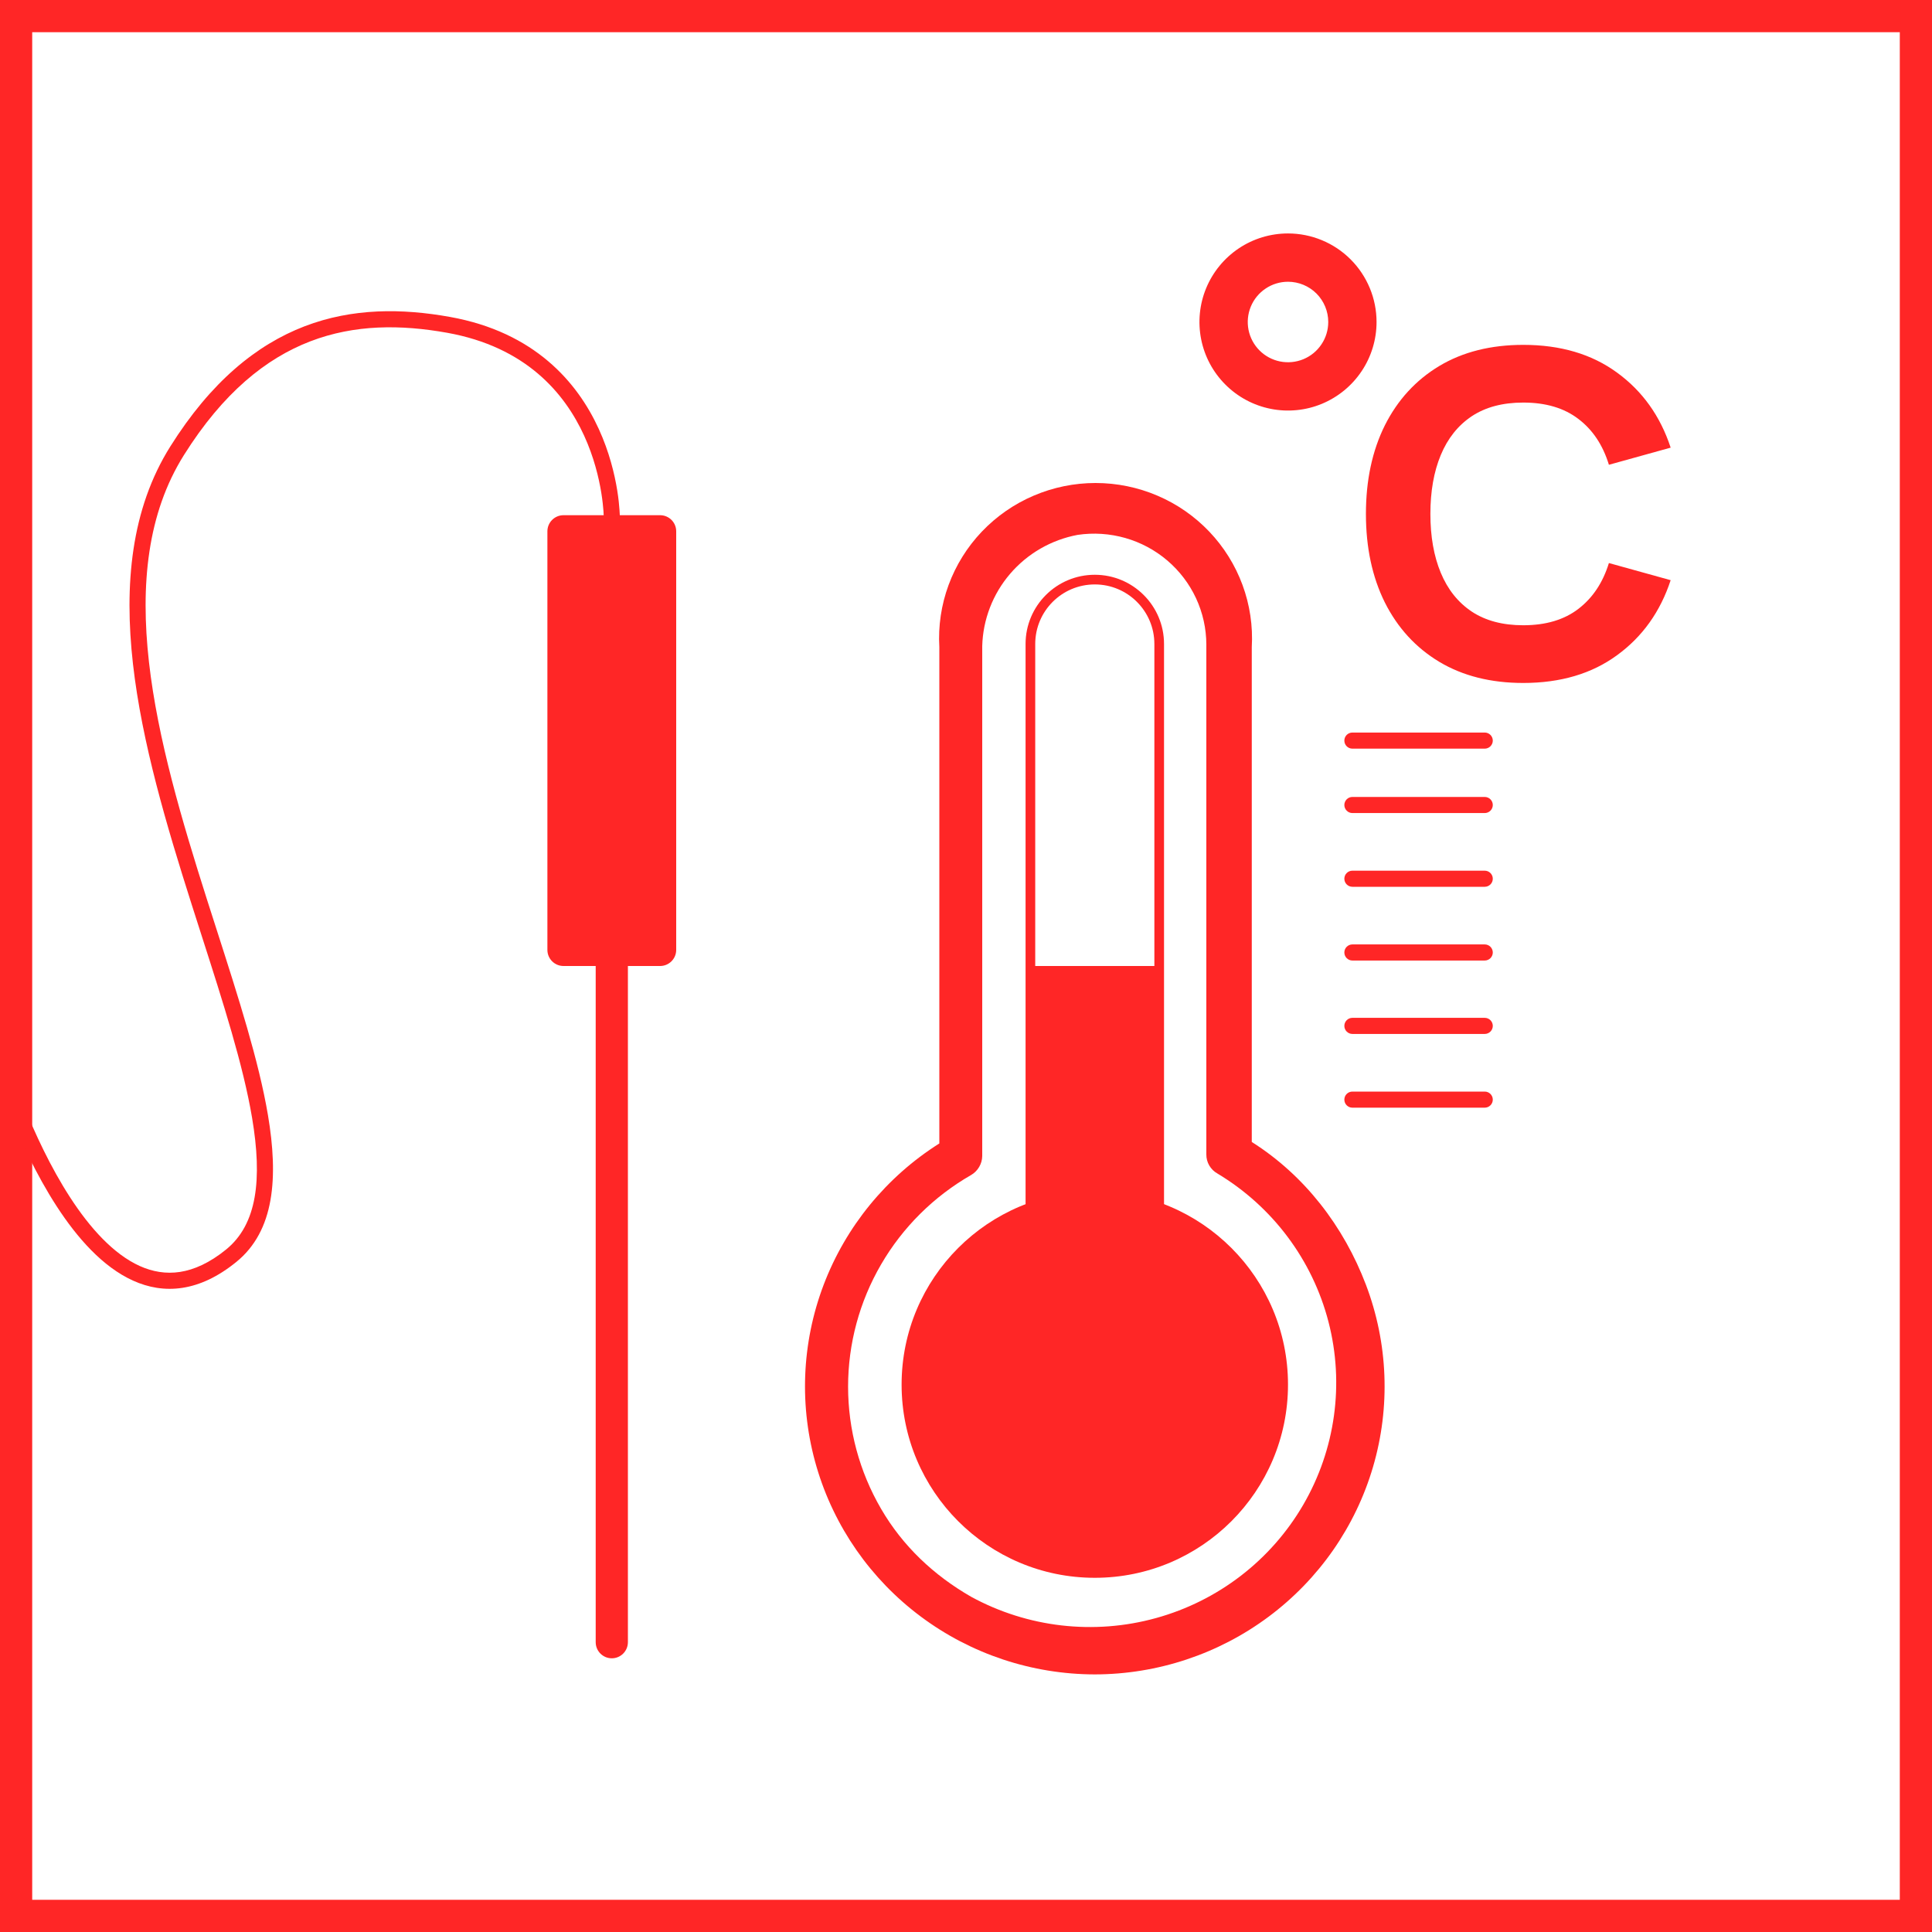
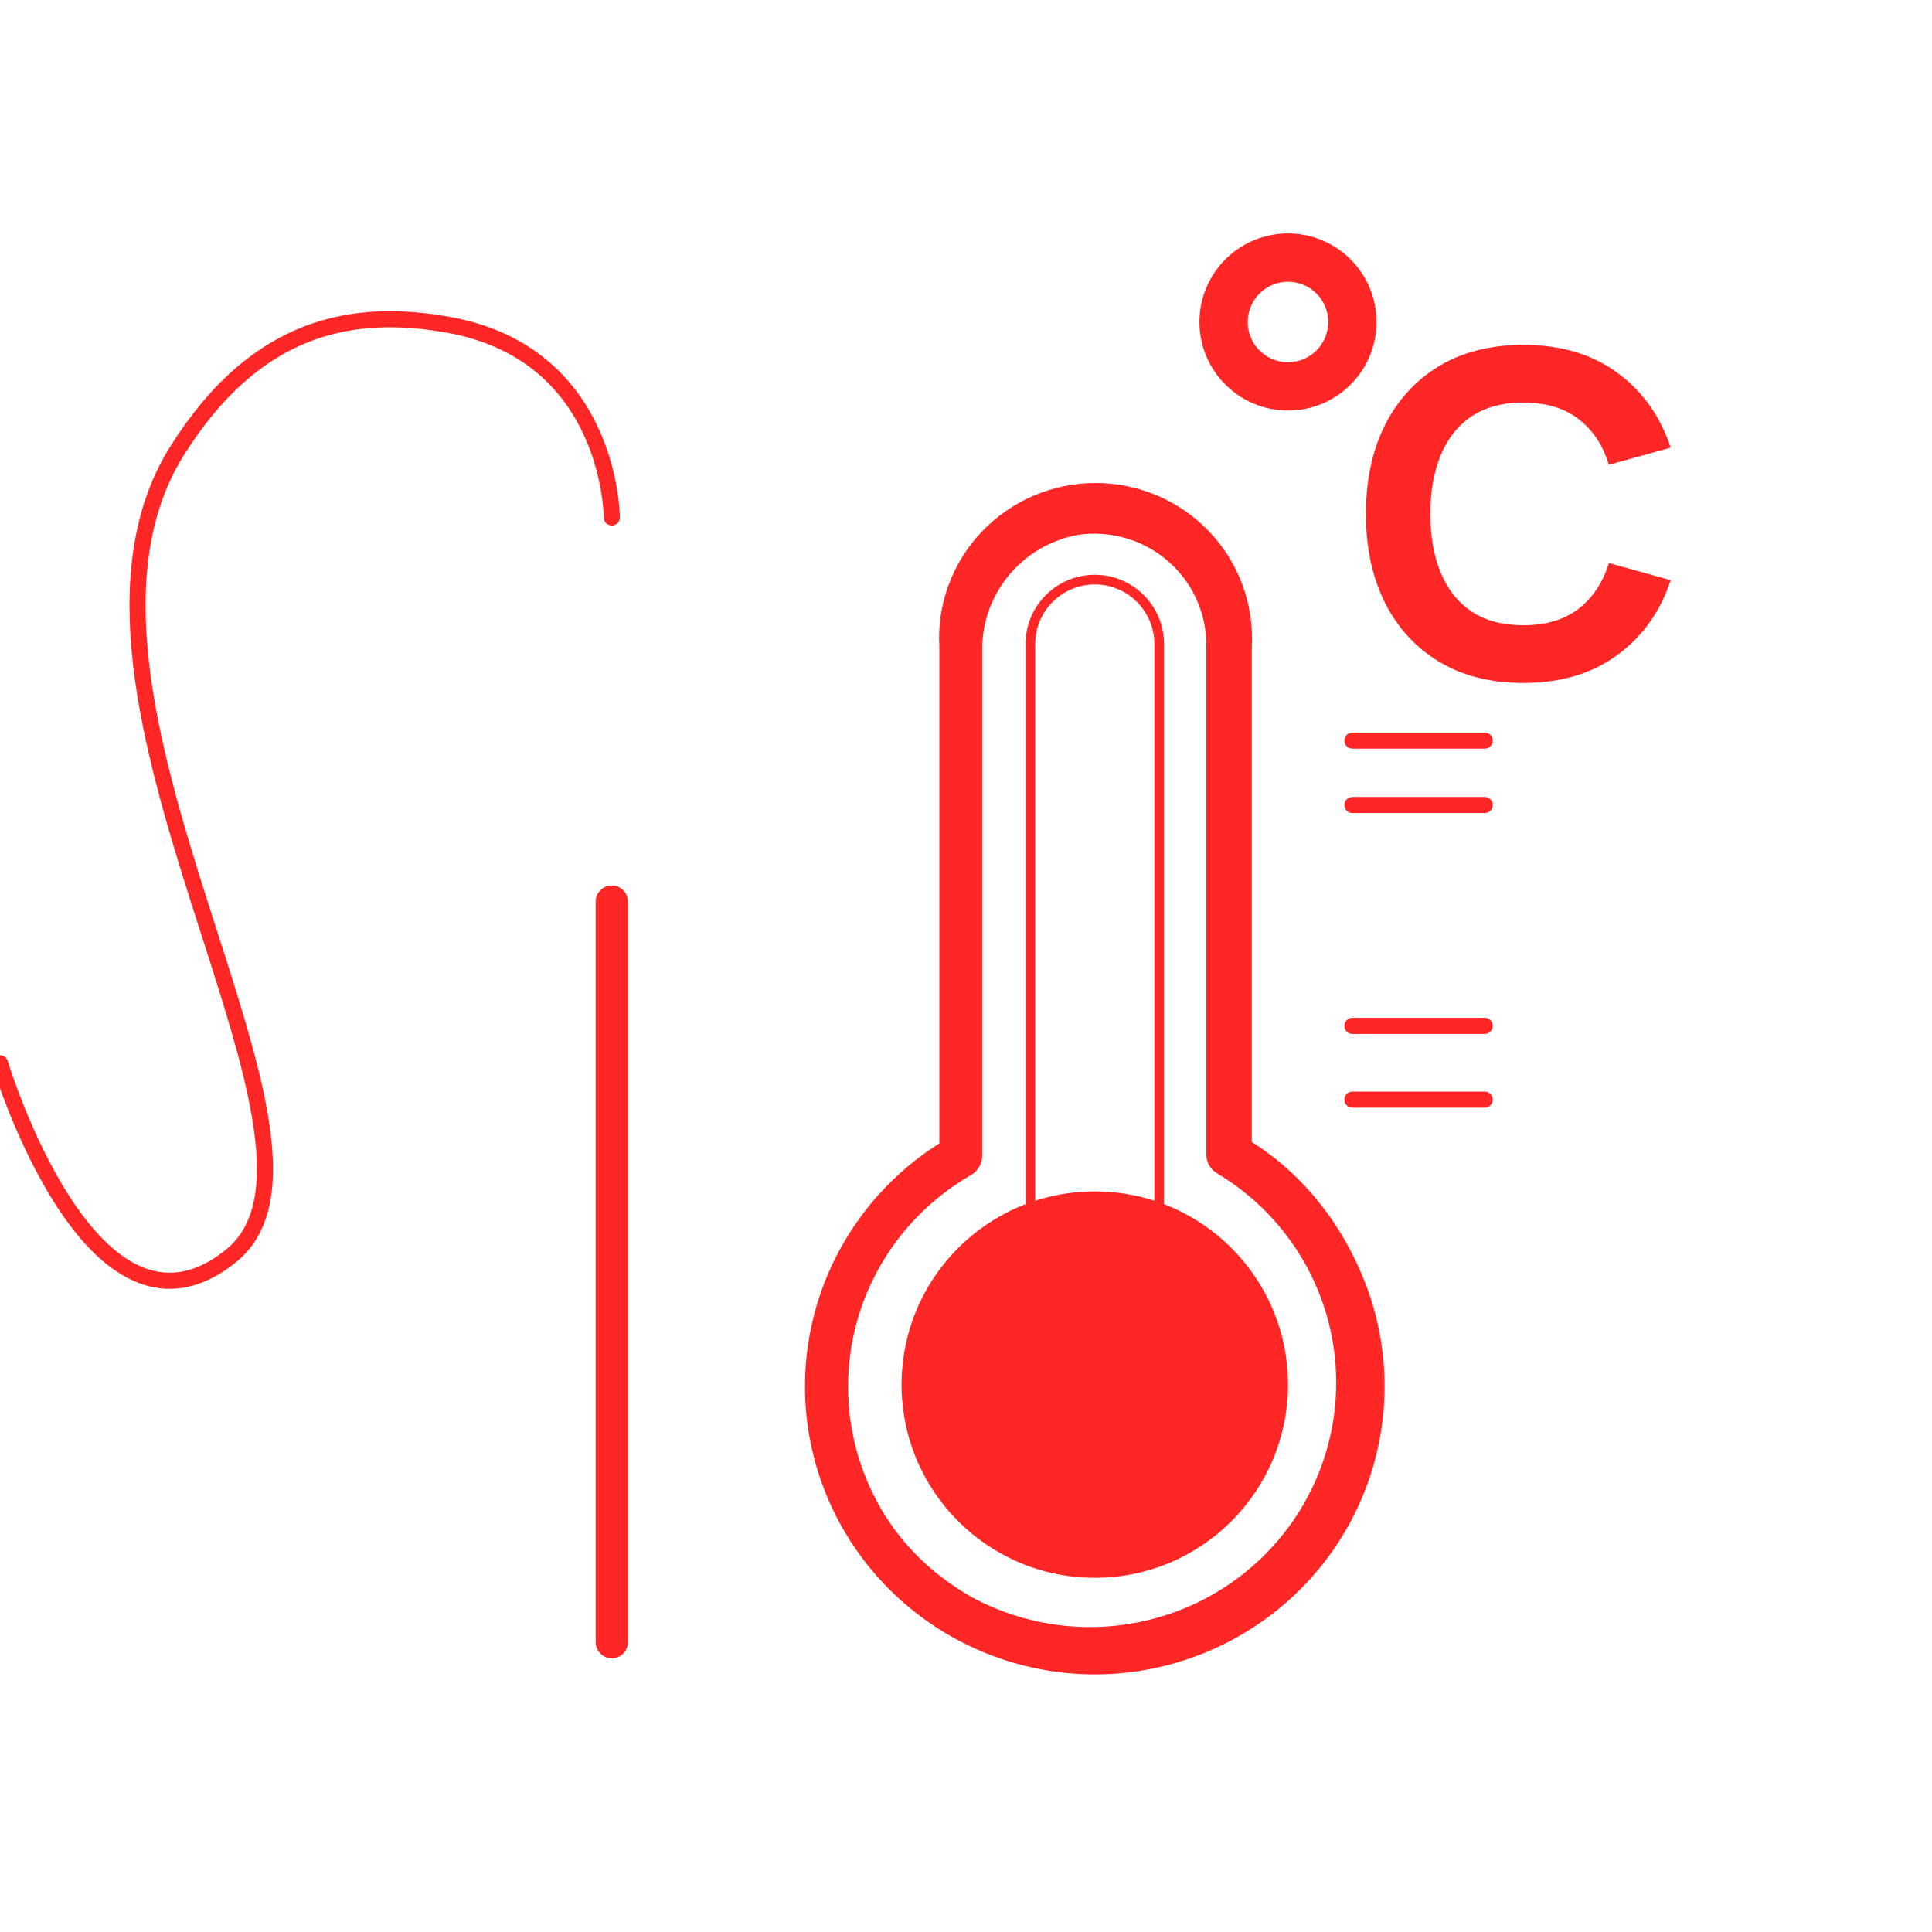
<svg xmlns="http://www.w3.org/2000/svg" width="60" height="60" viewBox="0 0 60 60" fill="none">
  <g clip-path="url(#clip0_1059_936)">
-     <path fill-rule="evenodd" clip-rule="evenodd" d="M0 0H60V60H0V0ZM1 1V59H59V1H1Z" fill="#FF2626" />
    <path fill-rule="evenodd" clip-rule="evenodd" d="M19 27.5C19.276 27.5 19.5 27.724 19.5 28L19.5 51C19.5 51.276 19.276 51.5 19 51.5C18.724 51.5 18.5 51.276 18.5 51L18.5 28C18.5 27.724 18.724 27.5 19 27.5Z" fill="#FF2626" />
-     <path d="M17 16.5C17 16.224 17.224 16 17.5 16H20.5C20.776 16 21 16.224 21 16.5V29.5C21 29.776 20.776 30 20.5 30H17.5C17.224 30 17 29.776 17 29.5V16.5Z" fill="#FF2626" />
    <path fill-rule="evenodd" clip-rule="evenodd" d="M5.59 39.501C6.03 39.433 6.507 39.222 7.02 38.806C7.984 38.025 8.151 36.63 7.829 34.717C7.552 33.075 6.931 31.142 6.265 29.066C6.161 28.742 6.056 28.415 5.951 28.084C5.176 25.649 4.406 23.066 4.129 20.616C3.853 18.165 4.065 15.816 5.288 13.867C6.55 11.857 7.966 10.707 9.459 10.133C10.949 9.562 12.488 9.575 13.978 9.843C16.607 10.316 17.934 11.877 18.594 13.318C18.922 14.034 19.086 14.719 19.168 15.225C19.209 15.478 19.229 15.687 19.239 15.834C19.245 15.907 19.247 15.966 19.249 16.006C19.249 16.026 19.25 16.042 19.25 16.053L19.25 16.066L19.25 16.069L19.25 16.07C19.25 16.071 19.25 16.071 19 16.071L19.25 16.07C19.25 16.209 19.138 16.321 19 16.321C18.862 16.321 18.75 16.209 18.75 16.071C18.75 16.071 18.75 16.071 18.75 16.071L18.75 16.07L18.75 16.061C18.75 16.052 18.75 16.04 18.749 16.022C18.748 15.988 18.745 15.936 18.741 15.869C18.731 15.735 18.712 15.541 18.674 15.305C18.597 14.831 18.444 14.191 18.139 13.526C17.533 12.203 16.326 10.773 13.889 10.335C12.453 10.077 11.014 10.072 9.638 10.6C8.265 11.127 6.928 12.196 5.712 14.133C4.574 15.946 4.356 18.164 4.626 20.559C4.897 22.955 5.652 25.496 6.427 27.933C6.531 28.26 6.636 28.586 6.74 28.909C7.405 30.98 8.038 32.953 8.322 34.633C8.646 36.561 8.532 38.225 7.335 39.194C6.768 39.654 6.211 39.911 5.666 39.995C5.121 40.079 4.606 39.986 4.13 39.77C3.188 39.344 2.393 38.438 1.758 37.459C1.119 36.474 0.62 35.382 0.282 34.541C0.112 34.119 -0.018 33.758 -0.105 33.502C-0.149 33.374 -0.183 33.273 -0.205 33.203C-0.216 33.168 -0.225 33.141 -0.23 33.122L-0.237 33.101L-0.239 33.095L-0.239 33.094C-0.239 33.093 -0.239 33.093 1.29496e-06 33.021L-0.239 33.094C-0.279 32.961 -0.204 32.821 -0.072 32.781C0.06 32.742 0.2 32.816 0.239 32.949C0.239 32.949 0.239 32.949 0.239 32.949L0.24 32.95L0.241 32.955L0.247 32.974C0.252 32.991 0.26 33.017 0.271 33.05C0.293 33.117 0.325 33.216 0.368 33.34C0.453 33.589 0.58 33.942 0.746 34.354C1.078 35.18 1.563 36.239 2.178 37.187C2.797 38.141 3.527 38.948 4.336 39.315C4.735 39.495 5.152 39.568 5.59 39.501Z" fill="#FF2626" />
    <path fill-rule="evenodd" clip-rule="evenodd" d="M40 8.75C39.753 8.75 39.511 8.823 39.306 8.961C39.1 9.098 38.94 9.293 38.845 9.522C38.751 9.75 38.726 10.001 38.774 10.244C38.822 10.486 38.941 10.709 39.116 10.884C39.291 11.059 39.514 11.178 39.756 11.226C39.999 11.274 40.25 11.249 40.478 11.155C40.707 11.06 40.902 10.9 41.039 10.694C41.177 10.489 41.25 10.247 41.25 10C41.25 9.668 41.118 9.351 40.884 9.116C40.65 8.882 40.331 8.75 40 8.75ZM38.472 7.713C38.924 7.411 39.456 7.25 40 7.25C40.729 7.25 41.429 7.54 41.944 8.055C42.46 8.571 42.75 9.271 42.75 10C42.75 10.544 42.589 11.076 42.286 11.528C41.984 11.98 41.555 12.332 41.052 12.541C40.55 12.749 39.997 12.803 39.464 12.697C38.93 12.591 38.44 12.329 38.056 11.944C37.671 11.56 37.409 11.07 37.303 10.537C37.197 10.003 37.251 9.45 37.459 8.948C37.667 8.445 38.02 8.016 38.472 7.713Z" fill="#FF2626" />
    <path d="M47.306 21.21C46.298 21.21 45.428 20.991 44.695 20.552C43.967 20.113 43.405 19.5 43.008 18.711C42.616 17.922 42.42 17.005 42.42 15.96C42.42 14.915 42.616 13.998 43.008 13.209C43.405 12.42 43.967 11.807 44.695 11.368C45.428 10.929 46.298 10.71 47.306 10.71C48.463 10.71 49.434 10.997 50.218 11.571C51.007 12.145 51.562 12.922 51.884 13.902L49.966 14.434C49.779 13.823 49.464 13.349 49.021 13.013C48.578 12.672 48.006 12.502 47.306 12.502C46.667 12.502 46.132 12.644 45.703 12.929C45.278 13.214 44.959 13.615 44.744 14.133C44.529 14.651 44.422 15.26 44.422 15.96C44.422 16.66 44.529 17.269 44.744 17.787C44.959 18.305 45.278 18.706 45.703 18.991C46.132 19.276 46.667 19.418 47.306 19.418C48.006 19.418 48.578 19.248 49.021 18.907C49.464 18.566 49.779 18.093 49.966 17.486L51.884 18.018C51.562 18.998 51.007 19.775 50.218 20.349C49.434 20.923 48.463 21.21 47.306 21.21Z" fill="#FF2626" />
    <path d="M38.875 35.465V20.096C38.913 19.441 38.815 18.785 38.588 18.168C38.361 17.552 38.01 16.988 37.556 16.511C37.102 16.034 36.554 15.653 35.947 15.394C35.339 15.134 34.685 15 34.023 15C33.362 15 32.708 15.134 32.1 15.394C31.493 15.653 30.945 16.034 30.491 16.511C30.037 16.988 29.686 17.552 29.459 18.168C29.232 18.785 29.134 19.441 29.172 20.096V35.511C27.527 36.55 26.267 38.091 25.579 39.901C24.892 41.711 24.814 43.694 25.358 45.551C25.902 47.409 27.038 49.042 28.596 50.204C30.154 51.367 32.05 51.997 34 52C35.95 51.997 37.846 51.367 39.404 50.204C40.962 49.042 42.098 47.409 42.642 45.551C43.186 43.694 43.108 41.711 42.421 39.901C41.733 38.091 40.52 36.504 38.875 35.465ZM30.159 49.589C28.997 48.922 28.032 48.011 27.362 46.857C26.691 45.704 26.338 44.395 26.338 43.063C26.338 41.732 26.691 40.423 27.362 39.27C28.032 38.116 28.997 37.158 30.159 36.491C30.263 36.43 30.349 36.344 30.409 36.24C30.47 36.137 30.503 36.02 30.504 35.9V20.065C30.526 19.24 30.832 18.447 31.371 17.819C31.91 17.19 32.65 16.764 33.467 16.611C33.962 16.538 34.466 16.571 34.947 16.708C35.427 16.845 35.872 17.083 36.252 17.407C36.631 17.73 36.936 18.131 37.145 18.581C37.354 19.032 37.463 19.522 37.464 20.018V35.853C37.463 35.974 37.494 36.092 37.555 36.196C37.616 36.3 37.703 36.386 37.809 36.445C39.521 37.473 40.759 39.127 41.257 41.05C41.755 42.974 41.473 45.015 40.472 46.735C39.471 48.455 37.831 49.717 35.903 50.25C33.975 50.784 31.913 50.546 30.159 49.589Z" fill="#FF2626" />
    <path fill-rule="evenodd" clip-rule="evenodd" d="M41.75 25C41.75 24.862 41.862 24.75 42 24.75H46.11C46.248 24.75 46.36 24.862 46.36 25C46.36 25.138 46.248 25.25 46.11 25.25H42C41.862 25.25 41.75 25.138 41.75 25Z" fill="#FF2626" />
    <path fill-rule="evenodd" clip-rule="evenodd" d="M41.75 23C41.75 22.862 41.862 22.75 42 22.75H46.11C46.248 22.75 46.36 22.862 46.36 23C46.36 23.138 46.248 23.25 46.11 23.25H42C41.862 23.25 41.75 23.138 41.75 23Z" fill="#FF2626" />
-     <path fill-rule="evenodd" clip-rule="evenodd" d="M41.75 27.29C41.75 27.152 41.862 27.04 42 27.04H46.11C46.248 27.04 46.36 27.152 46.36 27.29C46.36 27.428 46.248 27.54 46.11 27.54H42C41.862 27.54 41.75 27.428 41.75 27.29Z" fill="#FF2626" />
-     <path fill-rule="evenodd" clip-rule="evenodd" d="M41.75 29.58C41.75 29.442 41.862 29.33 42 29.33H46.11C46.248 29.33 46.36 29.442 46.36 29.58C46.36 29.718 46.248 29.83 46.11 29.83H42C41.862 29.83 41.75 29.718 41.75 29.58Z" fill="#FF2626" />
    <path fill-rule="evenodd" clip-rule="evenodd" d="M41.75 34.15C41.75 34.012 41.862 33.9 42 33.9H46.11C46.248 33.9 46.36 34.012 46.36 34.15C46.36 34.288 46.248 34.4 46.11 34.4H42C41.862 34.4 41.75 34.288 41.75 34.15Z" fill="#FF2626" />
    <path fill-rule="evenodd" clip-rule="evenodd" d="M41.75 31.86C41.75 31.722 41.862 31.61 42 31.61H46.11C46.248 31.61 46.36 31.722 46.36 31.86C46.36 31.998 46.248 32.11 46.11 32.11H42C41.862 32.11 41.75 31.998 41.75 31.86Z" fill="#FF2626" />
    <path d="M39 43C39 45.761 36.761 48 34 48C31.239 48 29 45.761 29 43C29 40.239 31.239 38 34 38C36.761 38 39 40.239 39 43Z" fill="#FF2626" />
    <path d="M40 43C40 46.314 37.314 49 34 49C30.686 49 28 46.314 28 43C28 39.686 30.686 37 34 37C37.314 37 40 39.686 40 43Z" fill="#FF2626" />
    <path fill-rule="evenodd" clip-rule="evenodd" d="M34 17.85C35.187 17.85 36.15 18.813 36.15 20V41C36.15 42.187 35.187 43.15 34 43.15C32.812 43.15 31.85 42.187 31.85 41V20C31.85 18.813 32.812 17.85 34 17.85ZM35.85 20C35.85 18.978 35.022 18.15 34 18.15C32.978 18.15 32.15 18.978 32.15 20V41C32.15 42.022 32.978 42.85 34 42.85C35.022 42.85 35.85 42.022 35.85 41V20Z" fill="#FF2626" />
-     <path fill-rule="evenodd" clip-rule="evenodd" d="M36 30V43H32V30H36Z" fill="#FF2626" />
  </g>
  <defs>
    <clipPath id="clip0_1059_936">
      <rect width="60" height="60" fill="white" />
    </clipPath>
  </defs>
</svg>